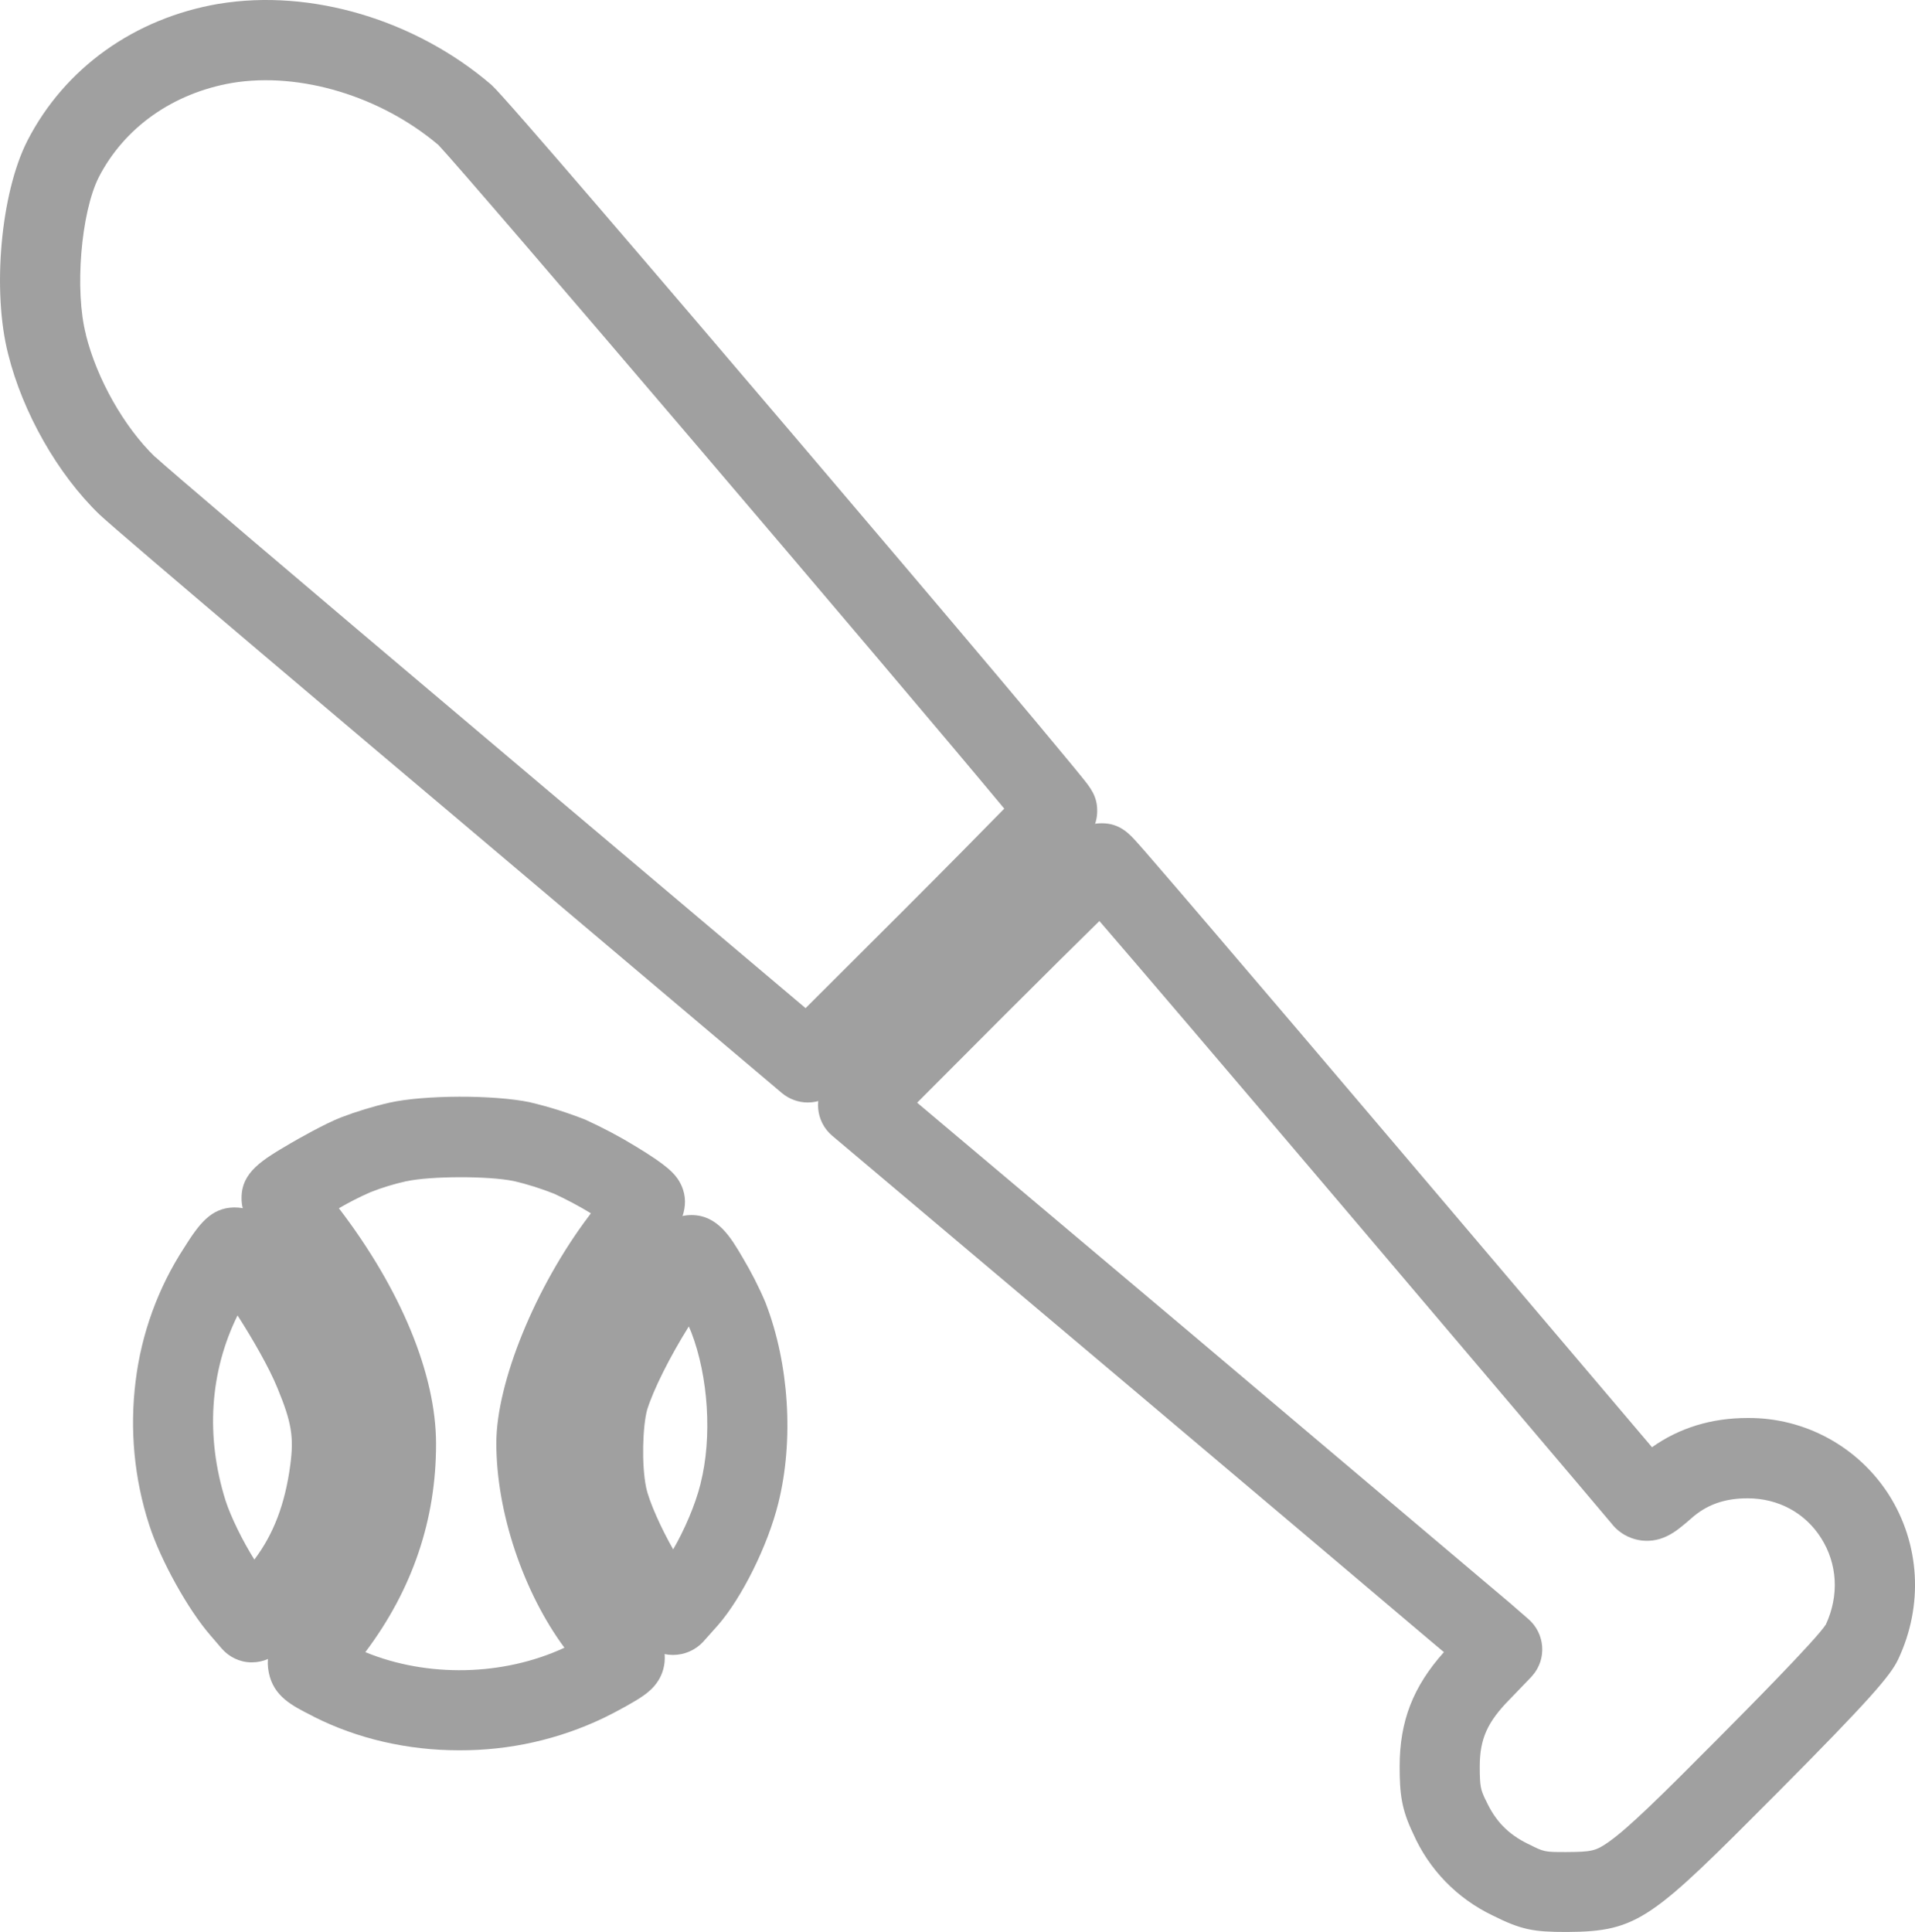
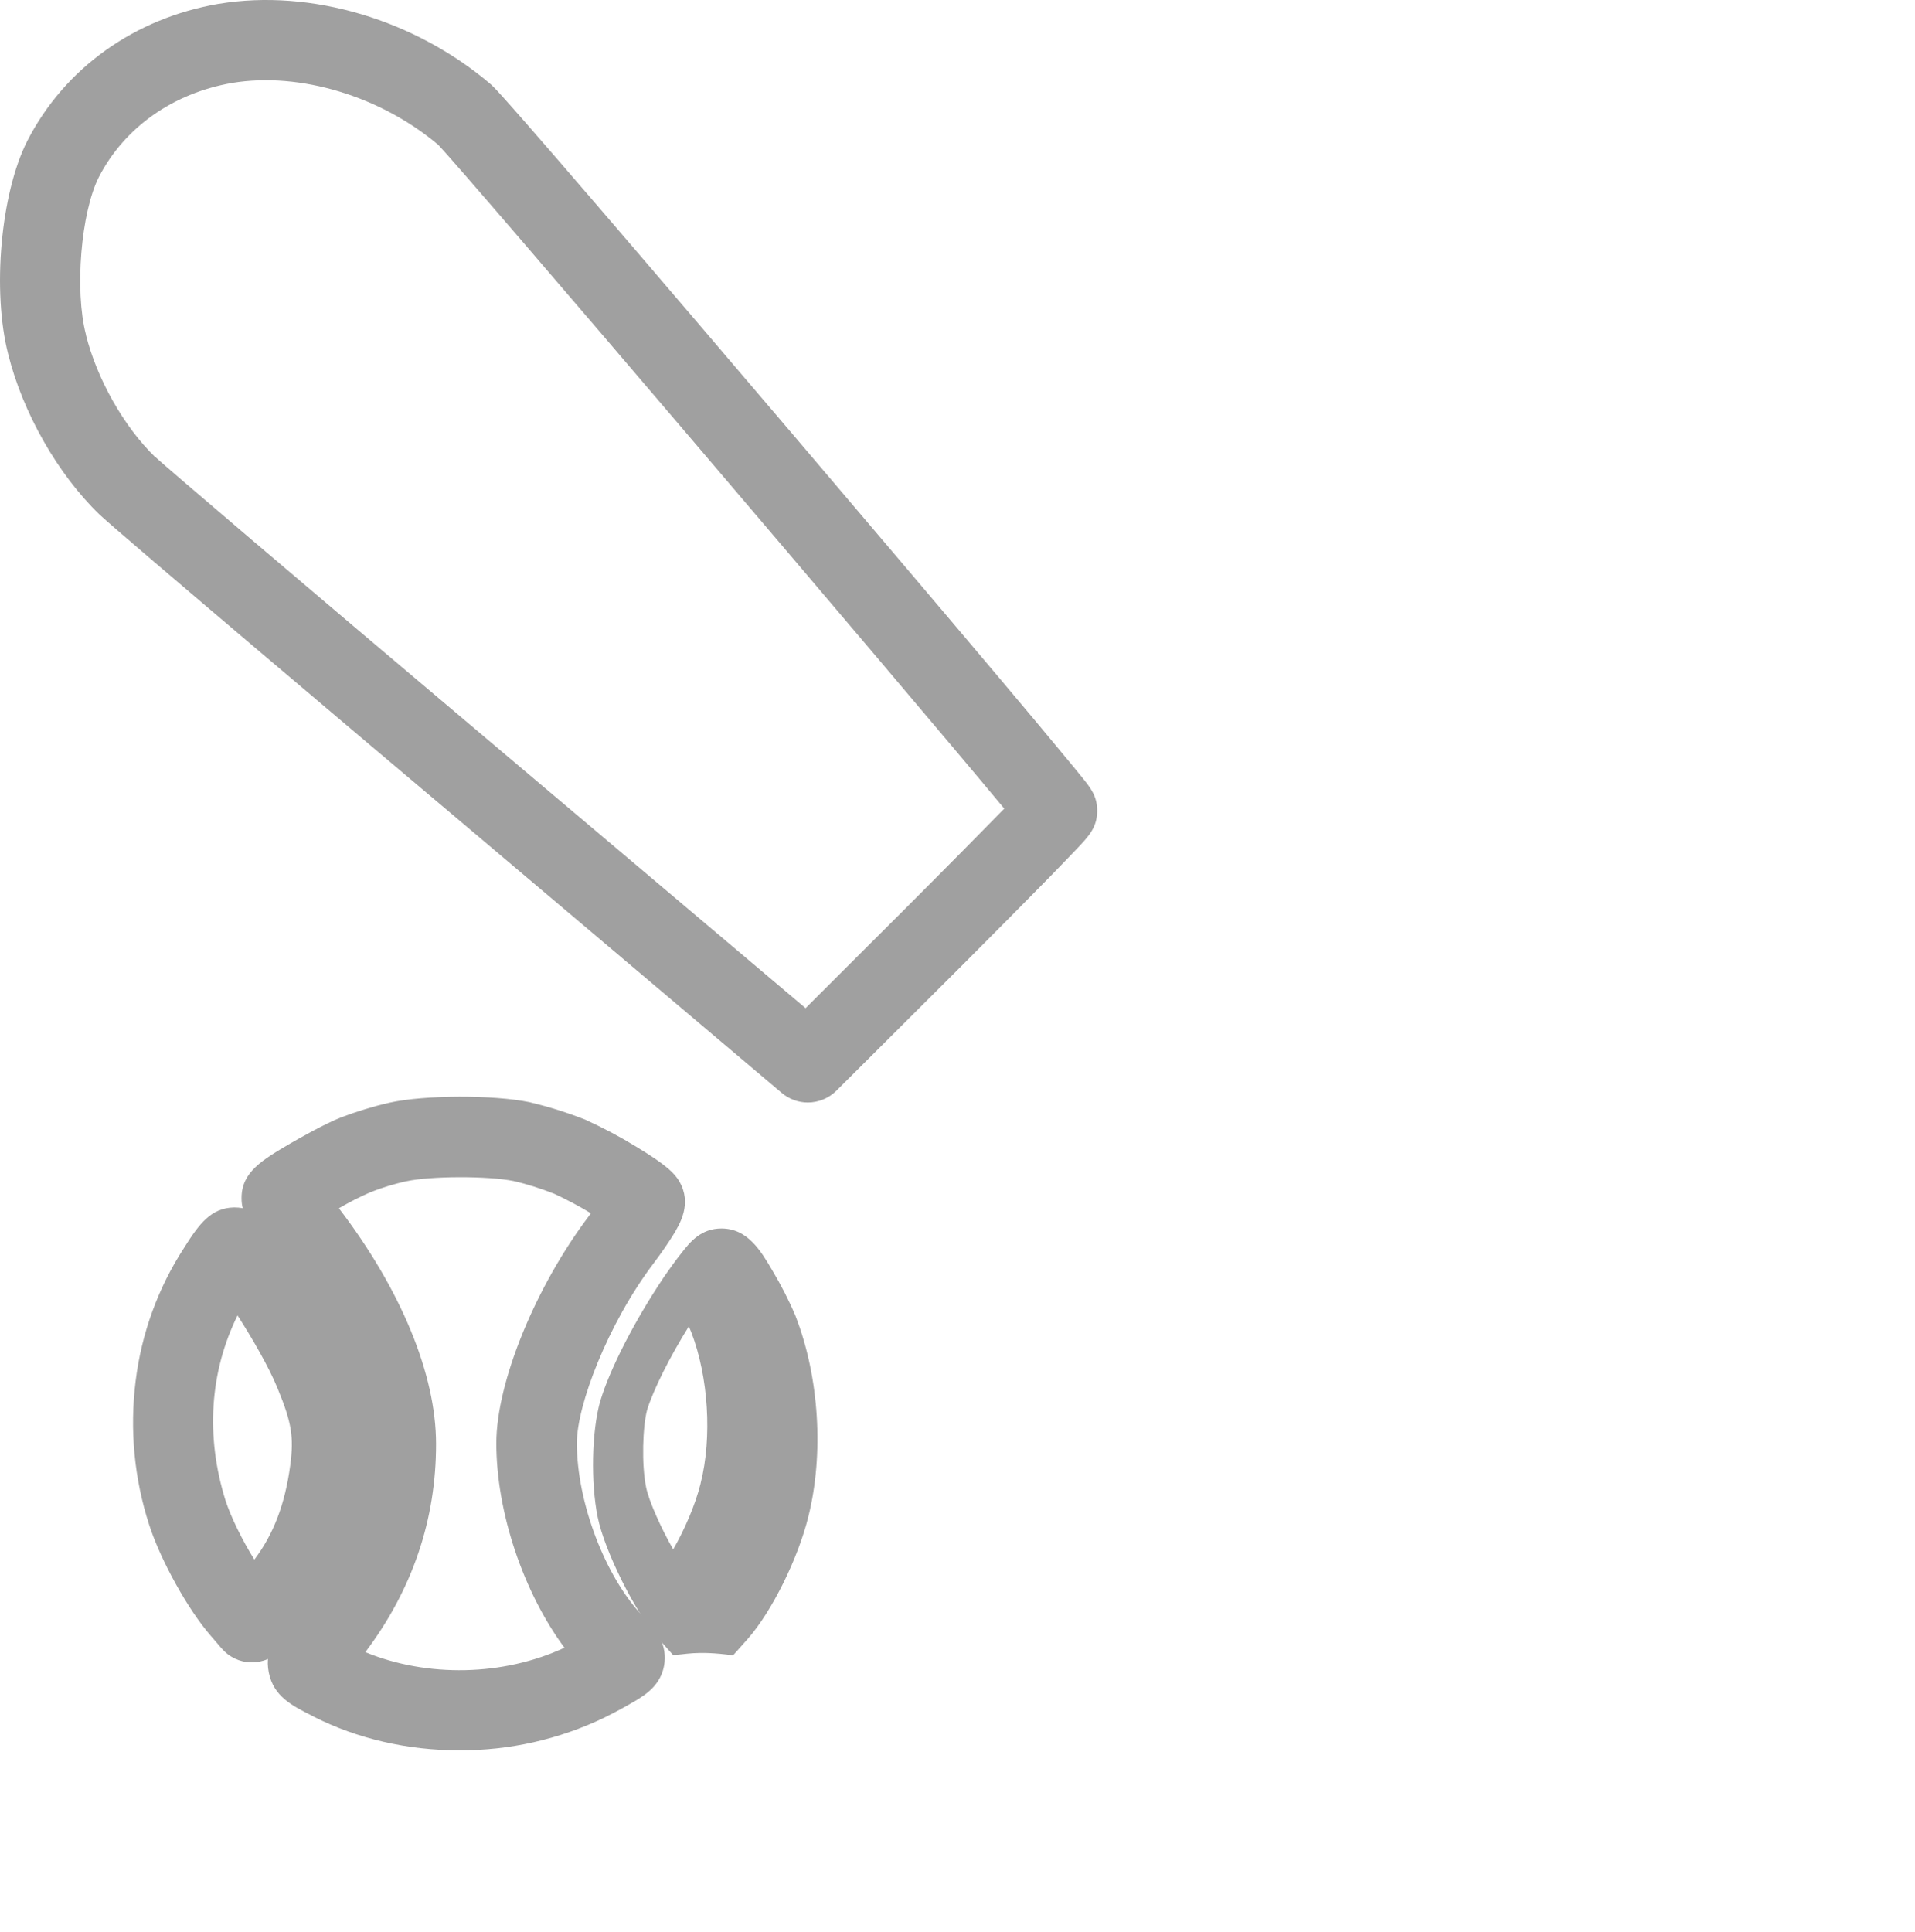
<svg xmlns="http://www.w3.org/2000/svg" version="1.1" id="Calque_1" x="0px" y="0px" viewBox="0 0 956.1 964.5" style="enable-background:new 0 0 956.1 964.5;" xml:space="preserve">
  <style type="text/css">
	.st0{fill:#A0A0A0;}
</style>
  <path class="st0" d="M403.3,550.4c-4.7,0-9.3-1.7-12.9-4.7L224.5,405.5C196.7,382.1,58.9,265.7,49.6,256.8l0,0  c-20.8-20.1-38.2-50.7-45.5-79.9C-4,145.4,0.3,96.6,13.6,70.4c0,0,0.1-0.1,0.1-0.2C32.3,34,67.1,9.1,109.2,1.9h0.1  c45.9-7.6,98.1,7.9,136.1,40.5l0.1,0.1c6.1,5.3,86.5,99.4,152.9,177.4c38.1,44.8,73.5,86.5,99.7,117.6  c14.1,16.7,25.1,29.9,32.7,39.1c4.1,4.9,7.2,8.7,9.3,11.3c4.3,5.3,7.7,9.5,7.7,16.8c0,8.3-4.1,12.7-10.4,19.3  c-3.2,3.4-7.8,8.1-13.6,14.1c-11.3,11.5-26.9,27.3-44,44.4l-62.4,62.2C413.7,548.3,408.6,550.4,403.3,550.4z M77.5,228.1  c5,4.7,65.8,56.6,172.8,146.9l151.9,128.3l49.3-49.2c22.5-22.5,39.6-39.9,49.9-50.4c-50-60.3-267.8-315.9-282.5-331.3  c-28.8-24.4-69.2-36.6-103-31c-29.5,5.1-53.8,22.2-66.6,47.1c-8.9,17.7-12.1,56.6-6.4,78.5c0,0.1,0,0.1,0,0.2  c5.5,22,19,45.9,34.5,60.9L77.5,228.1z" />
-   <path class="st0" d="M782.2,964.5c-16.4,0-22.5-1-36.9-8.2c-17.8-8.5-31.9-23-39.8-41c-5.8-12.1-6.7-19.8-6.7-33.5  c0-22.5,6.7-39.8,22.1-57l-6.9-5.8c-26.8-22.7-82.7-70-146-123.4L415.5,567c-8.4-7.1-9.5-19.7-2.4-28.2c0.4-0.4,0.7-0.8,1.1-1.2  l60.3-60.5l0,0c15.7-15.7,31-30.9,43.1-42.7c5.7-5.6,10.2-10,13.5-13.1c6.7-6.4,10.8-10.3,19-10.3c9.1,0,13.8,5.3,17.9,9.9  c1.9,2.1,4.7,5.3,8.2,9.4c6.8,7.9,16.6,19.2,29.1,33.9c24.1,28.2,57.7,67.6,94.5,111c60.5,71.3,105.6,124.4,125,147.3  c13.7-9.7,29.7-14.6,47.8-14.6c28.5-0.2,55.1,14.3,70.5,38.4c15.5,24.5,17.3,55.2,4.6,82.1c0,0.1-0.1,0.1-0.1,0.2  c-3.8,7.9-13.5,19.4-60.6,66.8c-62.2,62.4-68.7,68.9-104.6,69.1H782.2z M457.9,550.5L593.8,665c63.3,53.5,119.2,100.7,146,123.4  l14.8,12.5l0.2,0.2l8.3,7.2c8.3,7.2,9.3,19.9,2,28.2c-0.2,0.3-0.5,0.5-0.7,0.8l-10.5,10.9l-0.2,0.2c-11.1,11.3-14.9,19.7-14.9,33.5  c0,10.2,0.5,11.5,2.8,16.5l0.2,0.3c4.7,10.3,11,16.9,21.2,21.9h0.1c7.9,4,7.9,4,19,4c12.3-0.1,14.5-0.4,21-5  c10.1-7.1,26-22.8,55.4-52.4c11.9-12,48-48.3,53.1-56.2c6.7-14.5,5.8-30.3-2.4-43.2c-8-12.6-21.4-19.8-36.7-19.8  c-11.5,0-20.5,3.2-28.2,10.1l-0.1,0.1c-4.3,3.7-7.9,6.8-12,8.7c-9.1,4.5-20,2.3-26.7-5.2l-0.3-0.4C803.3,758.9,700.7,638,669.3,601  c-59.6-70.2-100.8-118.5-120.4-141.2c-10.5,10.3-26.5,26.1-46,45.6L457.9,550.5z" />
  <path class="st0" d="M229.4,873.8h-0.4c-25.6,0-50.6-5.8-72.2-16.7l-1.3-0.7c-9.7-4.9-18.9-9.5-21.3-21.4s4.2-19.7,11.3-28l0.6-0.7  c21.3-25.9,31.7-53.9,31.7-85.7c0-26.3-16.8-63.7-43.8-97.6c-10.2-12.9-13.4-17.3-13.4-24.9c0-13,10.3-19,24.6-27.4  c3.8-2.2,16.6-9.5,24.9-12.8c7.9-3,16-5.5,24.3-7.4c17.4-3.9,52.1-4,70.3-0.2l0.3,0.1c9.3,2.2,18.4,5.1,27.3,8.6l0.2,0.1  c8.5,3.9,16.7,8.2,24.7,13.1c16.4,9.9,19.5,13.7,21.8,17.3l0.1,0.2c6.6,11.2,0.3,21.4-3.1,27c-2.6,4.2-6,9.1-9.7,14  c-22.9,30.3-38.3,70.9-38.3,89.7c0,29.6,14.1,66.7,32.8,86.3c5.9,6.2,12,12.7,11,23.1c-1,9.9-8,14.9-10.7,16.8  c-3.9,2.8-12.9,7.7-19.4,10.9C279,868.4,254.4,873.9,229.4,873.8z M182.4,824.8c30.9,12.7,68.8,12,99.4-2.2  c-20.4-27.6-34-67.5-34-102.1c0-30.3,19.5-78.2,46.5-113.8l0.7-1c-5.9-3.6-12-6.8-18.2-9.7c-6.6-2.6-13.4-4.8-20.4-6.4  c-12.7-2.6-41.5-2.5-53.4,0.1l-0.2,0c-6.1,1.4-12.1,3.2-17.9,5.5l-0.2,0.1c-5.3,2.3-10.5,5-15.5,7.9c30.9,40.4,48.5,82.9,48.5,117.5  C217.8,758.6,205.9,793.6,182.4,824.8L182.4,824.8z M198.7,570.2L198.7,570.2z" />
  <path class="st0" d="M125.8,829.9h-0.5c-5.7-0.1-11-2.7-14.7-7l-5.4-6.3c-11.2-12.8-25-37.6-30.7-55.3c-7.5-23.1-9.8-47.6-6.8-71.7  c2.9-23.8,11.2-46.7,24.3-66.8c7.3-11.6,13.3-19.8,24.8-20h0.2c11.4,0,19,7,35.4,32.5c7.7,12,17.9,29.5,23.1,42.4  c9.7,23.5,11.9,37.9,9,59.2c-4.3,31.6-15.4,56.1-35.1,77.1l-9.1,9.6C136.6,827.6,131.3,829.9,125.8,829.9z M118.6,656.7  c-13.9,28.2-16,60.5-6,92.4c2.7,8.3,8.5,20.1,14.4,29.5c9.7-12.9,15.3-27.8,17.9-47c1.9-14.3,0.7-21.5-6.4-38.7  C134.4,682.8,126,668.2,118.6,656.7z M108.8,633.4L108.8,633.4z" />
-   <path class="st0" d="M336,826.2c-5.7,0-11.2-2.4-15-6.7l-7.3-8.2c-11.3-12.5-26.8-43.5-30.3-60.6s-3-43.1,1.3-58l0.1-0.3  c4.8-15.9,17.1-39.8,31.3-61l0.1-0.2c3.1-4.5,6.3-8.9,9-12.3c4.3-5.5,9.7-12.3,20-12.3c13.1,0,19.7,11.2,25.5,21.1  c4.3,7.2,8.2,14.8,11.5,22.6c0,0.1,0.1,0.2,0.1,0.3c11.7,30.3,14.1,68.5,6.3,99.8c-5.2,21.1-18.2,47.3-30.2,61l-7.4,8.3  C347.2,823.8,341.7,826.2,336,826.2z M323.1,703.8c-2.2,8-2.9,27.3-0.5,38.8c1.4,6.9,7.6,20.6,13.5,30.9c5.5-9.5,11-22,13.7-32.9  c0,0,0-0.1,0-0.1c5.8-22.9,3.9-53.2-4.7-75.5c-0.4-0.9-0.8-1.8-1.2-2.8C334.4,677.4,326.2,693.8,323.1,703.8z" />
+   <path class="st0" d="M336,826.2l-7.3-8.2c-11.3-12.5-26.8-43.5-30.3-60.6s-3-43.1,1.3-58l0.1-0.3  c4.8-15.9,17.1-39.8,31.3-61l0.1-0.2c3.1-4.5,6.3-8.9,9-12.3c4.3-5.5,9.7-12.3,20-12.3c13.1,0,19.7,11.2,25.5,21.1  c4.3,7.2,8.2,14.8,11.5,22.6c0,0.1,0.1,0.2,0.1,0.3c11.7,30.3,14.1,68.5,6.3,99.8c-5.2,21.1-18.2,47.3-30.2,61l-7.4,8.3  C347.2,823.8,341.7,826.2,336,826.2z M323.1,703.8c-2.2,8-2.9,27.3-0.5,38.8c1.4,6.9,7.6,20.6,13.5,30.9c5.5-9.5,11-22,13.7-32.9  c0,0,0-0.1,0-0.1c5.8-22.9,3.9-53.2-4.7-75.5c-0.4-0.9-0.8-1.8-1.2-2.8C334.4,677.4,326.2,693.8,323.1,703.8z" />
</svg>